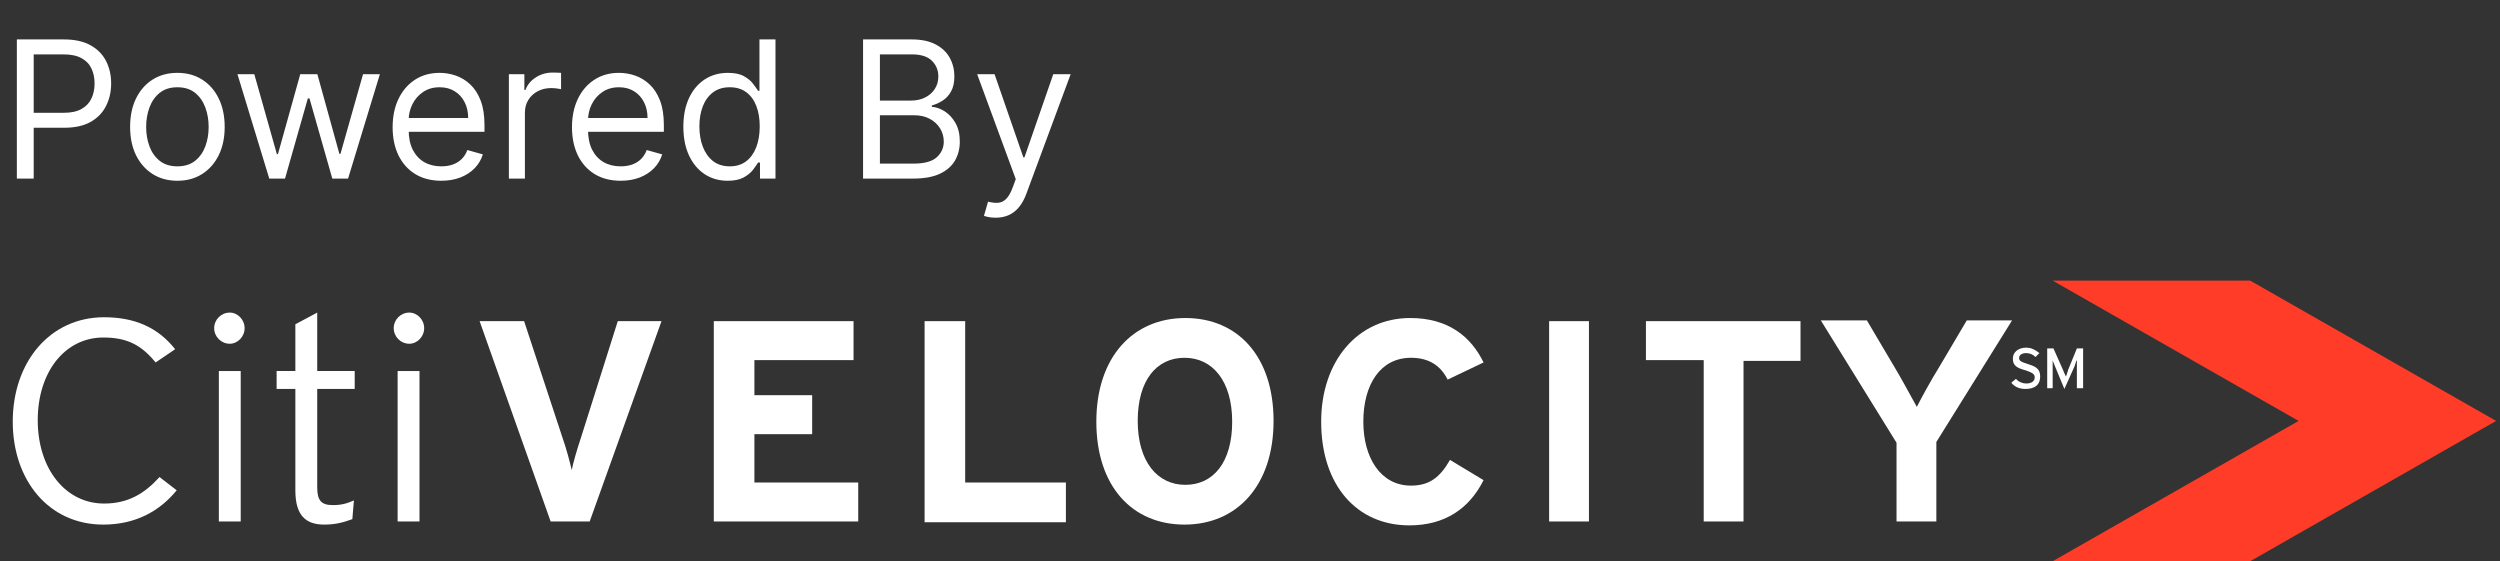
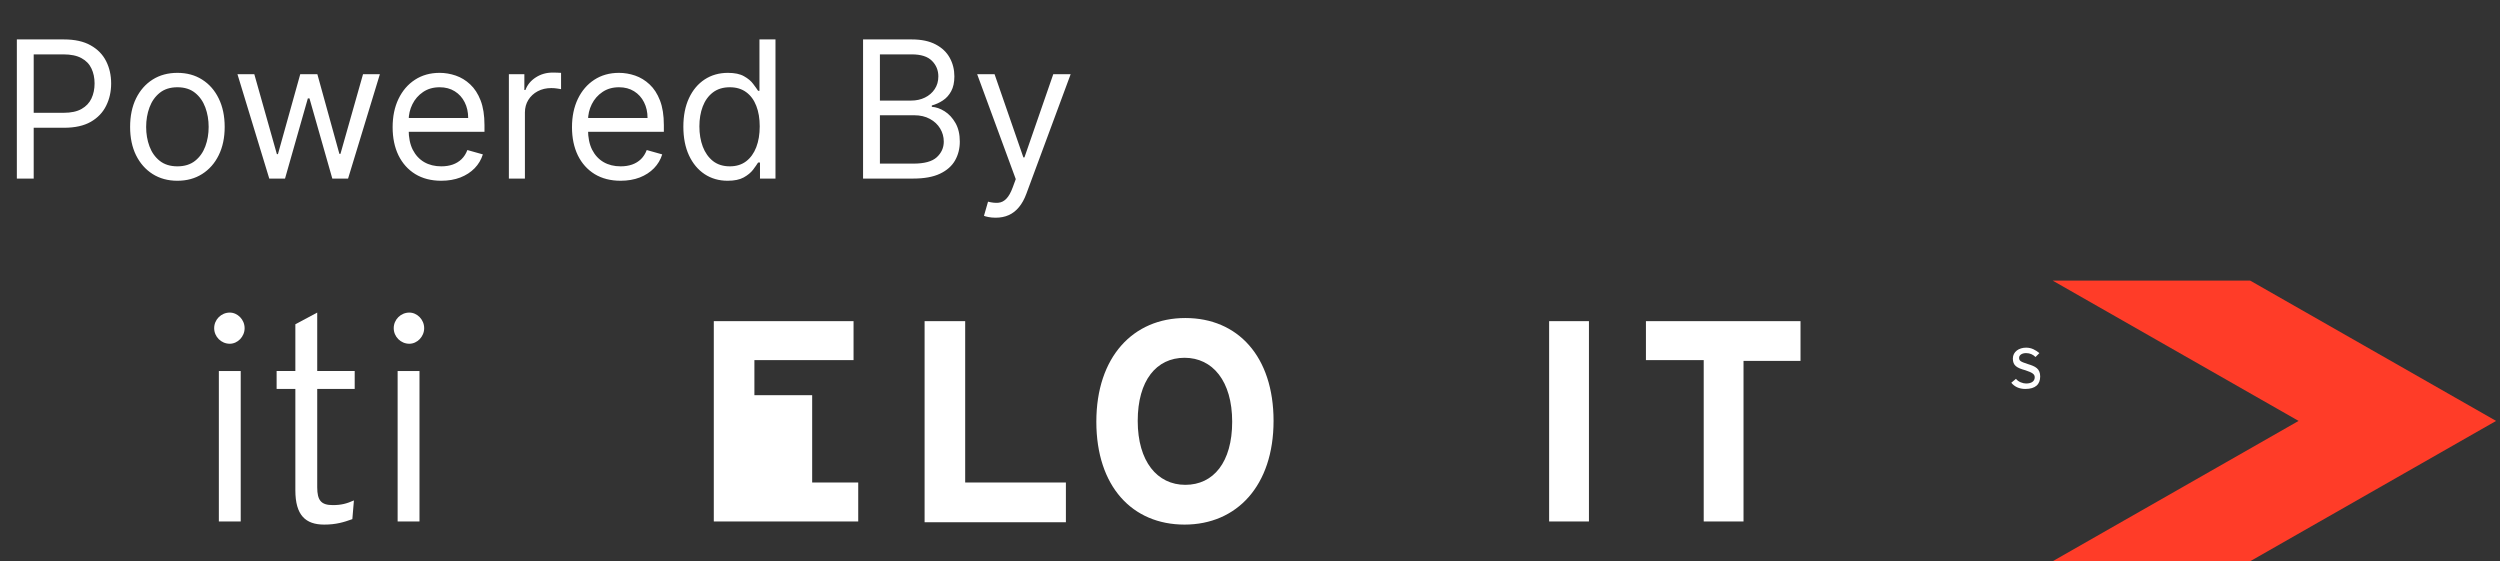
<svg xmlns="http://www.w3.org/2000/svg" width="196" height="44" viewBox="0 0 196 44" fill="none">
  <rect x="0" y="0" width="196" height="44" fill="#333333" stroke="none" />
  <path d="M1.321 14V3.091H5.007C5.863 3.091 6.562 3.245 7.106 3.554C7.653 3.86 8.058 4.273 8.32 4.795C8.583 5.317 8.714 5.9 8.714 6.543C8.714 7.185 8.583 7.77 8.32 8.295C8.061 8.821 7.66 9.24 7.116 9.552C6.573 9.861 5.877 10.016 5.028 10.016H2.386V8.844H4.986C5.572 8.844 6.042 8.743 6.397 8.54C6.752 8.338 7.01 8.064 7.17 7.72C7.333 7.372 7.415 6.979 7.415 6.543C7.415 6.106 7.333 5.715 7.17 5.371C7.01 5.026 6.751 4.756 6.392 4.561C6.033 4.362 5.558 4.263 4.964 4.263H2.642V14H1.321ZM13.908 14.171C13.169 14.171 12.521 13.995 11.964 13.643C11.41 13.291 10.977 12.8 10.664 12.168C10.355 11.536 10.201 10.797 10.201 9.952C10.201 9.099 10.355 8.355 10.664 7.72C10.977 7.084 11.41 6.591 11.964 6.239C12.521 5.887 13.169 5.712 13.908 5.712C14.647 5.712 15.293 5.887 15.847 6.239C16.404 6.591 16.838 7.084 17.147 7.72C17.459 8.355 17.615 9.099 17.615 9.952C17.615 10.797 17.459 11.536 17.147 12.168C16.838 12.8 16.404 13.291 15.847 13.643C15.293 13.995 14.647 14.171 13.908 14.171ZM13.908 13.041C14.469 13.041 14.931 12.897 15.293 12.61C15.655 12.322 15.923 11.944 16.097 11.475C16.271 11.006 16.358 10.499 16.358 9.952C16.358 9.405 16.271 8.895 16.097 8.423C15.923 7.951 15.655 7.569 15.293 7.278C14.931 6.987 14.469 6.841 13.908 6.841C13.347 6.841 12.885 6.987 12.523 7.278C12.161 7.569 11.893 7.951 11.719 8.423C11.545 8.895 11.458 9.405 11.458 9.952C11.458 10.499 11.545 11.006 11.719 11.475C11.893 11.944 12.161 12.322 12.523 12.61C12.885 12.897 13.347 13.041 13.908 13.041ZM21.11 14L18.617 5.818H19.938L21.706 12.082H21.791L23.539 5.818H24.881L26.607 12.061H26.692L28.461 5.818H29.782L27.289 14H26.053L24.263 7.714H24.135L22.346 14H21.11ZM34.596 14.171C33.807 14.171 33.127 13.996 32.556 13.648C31.987 13.297 31.549 12.807 31.24 12.178C30.934 11.546 30.782 10.811 30.782 9.973C30.782 9.135 30.934 8.396 31.24 7.757C31.549 7.114 31.978 6.614 32.529 6.255C33.083 5.893 33.729 5.712 34.468 5.712C34.894 5.712 35.315 5.783 35.73 5.925C36.146 6.067 36.524 6.298 36.865 6.617C37.206 6.933 37.477 7.352 37.68 7.874C37.882 8.396 37.983 9.039 37.983 9.803V10.335H31.677V9.249H36.705C36.705 8.787 36.613 8.375 36.428 8.013C36.247 7.651 35.988 7.365 35.65 7.155C35.316 6.946 34.922 6.841 34.468 6.841C33.967 6.841 33.534 6.965 33.168 7.214C32.806 7.459 32.527 7.778 32.332 8.173C32.136 8.567 32.039 8.989 32.039 9.44V10.165C32.039 10.783 32.145 11.306 32.358 11.736C32.575 12.162 32.875 12.487 33.259 12.711C33.642 12.931 34.088 13.041 34.596 13.041C34.926 13.041 35.224 12.995 35.49 12.903C35.76 12.807 35.993 12.665 36.188 12.477C36.384 12.285 36.535 12.047 36.641 11.763L37.856 12.104C37.728 12.516 37.513 12.878 37.211 13.19C36.909 13.499 36.536 13.741 36.092 13.915C35.648 14.085 35.15 14.171 34.596 14.171ZM39.896 14V5.818H41.11V7.054H41.195C41.344 6.649 41.614 6.321 42.005 6.069C42.396 5.816 42.836 5.69 43.326 5.69C43.418 5.69 43.534 5.692 43.672 5.696C43.811 5.699 43.916 5.705 43.987 5.712V6.99C43.944 6.979 43.846 6.963 43.694 6.942C43.544 6.917 43.386 6.905 43.219 6.905C42.822 6.905 42.467 6.988 42.154 7.155C41.845 7.319 41.6 7.546 41.419 7.837C41.242 8.125 41.153 8.453 41.153 8.822V14H39.896ZM48.658 14.171C47.87 14.171 47.19 13.996 46.618 13.648C46.05 13.297 45.611 12.807 45.302 12.178C44.997 11.546 44.844 10.811 44.844 9.973C44.844 9.135 44.997 8.396 45.302 7.757C45.611 7.114 46.041 6.614 46.591 6.255C47.145 5.893 47.792 5.712 48.53 5.712C48.956 5.712 49.377 5.783 49.793 5.925C50.208 6.067 50.586 6.298 50.927 6.617C51.268 6.933 51.54 7.352 51.742 7.874C51.945 8.396 52.046 9.039 52.046 9.803V10.335H45.739V9.249H50.767C50.767 8.787 50.675 8.375 50.49 8.013C50.309 7.651 50.05 7.365 49.713 7.155C49.379 6.946 48.985 6.841 48.53 6.841C48.03 6.841 47.596 6.965 47.231 7.214C46.868 7.459 46.59 7.778 46.394 8.173C46.199 8.567 46.101 8.989 46.101 9.44V10.165C46.101 10.783 46.208 11.306 46.421 11.736C46.638 12.162 46.938 12.487 47.321 12.711C47.705 12.931 48.15 13.041 48.658 13.041C48.988 13.041 49.287 12.995 49.553 12.903C49.823 12.807 50.056 12.665 50.251 12.477C50.446 12.285 50.597 12.047 50.704 11.763L51.918 12.104C51.79 12.516 51.575 12.878 51.273 13.19C50.972 13.499 50.599 13.741 50.155 13.915C49.711 14.085 49.212 14.171 48.658 14.171ZM57.048 14.171C56.366 14.171 55.764 13.998 55.242 13.654C54.72 13.306 54.312 12.816 54.017 12.184C53.722 11.548 53.575 10.797 53.575 9.93C53.575 9.071 53.722 8.325 54.017 7.693C54.312 7.061 54.722 6.573 55.247 6.228C55.773 5.884 56.38 5.712 57.069 5.712C57.602 5.712 58.023 5.8 58.331 5.978C58.644 6.152 58.882 6.351 59.045 6.575C59.212 6.795 59.342 6.976 59.434 7.118H59.541V3.091H60.798V14H59.583V12.743H59.434C59.342 12.892 59.21 13.08 59.04 13.307C58.869 13.531 58.626 13.732 58.31 13.909C57.994 14.084 57.573 14.171 57.048 14.171ZM57.218 13.041C57.722 13.041 58.148 12.91 58.496 12.647C58.844 12.381 59.109 12.013 59.29 11.544C59.471 11.072 59.562 10.527 59.562 9.909C59.562 9.298 59.473 8.764 59.295 8.306C59.118 7.844 58.855 7.485 58.507 7.23C58.159 6.971 57.73 6.841 57.218 6.841C56.685 6.841 56.242 6.978 55.886 7.251C55.535 7.521 55.27 7.888 55.093 8.354C54.919 8.815 54.832 9.334 54.832 9.909C54.832 10.492 54.92 11.021 55.098 11.496C55.279 11.969 55.545 12.345 55.897 12.626C56.252 12.903 56.693 13.041 57.218 13.041ZM67.664 14V3.091H71.478C72.238 3.091 72.864 3.222 73.358 3.485C73.852 3.744 74.219 4.094 74.461 4.534C74.702 4.971 74.823 5.456 74.823 5.989C74.823 6.457 74.739 6.844 74.573 7.15C74.409 7.455 74.193 7.697 73.923 7.874C73.656 8.052 73.367 8.183 73.054 8.268V8.375C73.388 8.396 73.724 8.513 74.061 8.727C74.398 8.94 74.681 9.245 74.908 9.643C75.135 10.04 75.249 10.527 75.249 11.102C75.249 11.649 75.125 12.141 74.876 12.578C74.628 13.015 74.235 13.361 73.699 13.617C73.163 13.872 72.465 14 71.606 14H67.664ZM68.985 12.828H71.606C72.469 12.828 73.081 12.661 73.443 12.327C73.809 11.99 73.992 11.582 73.992 11.102C73.992 10.733 73.898 10.392 73.71 10.079C73.521 9.763 73.253 9.511 72.905 9.323C72.557 9.131 72.145 9.036 71.669 9.036H68.985V12.828ZM68.985 7.885H71.435C71.833 7.885 72.192 7.807 72.511 7.651C72.834 7.494 73.09 7.274 73.278 6.99C73.47 6.706 73.566 6.372 73.566 5.989C73.566 5.509 73.399 5.103 73.065 4.769C72.731 4.431 72.202 4.263 71.478 4.263H68.985V7.885ZM78.059 17.068C77.846 17.068 77.656 17.05 77.489 17.015C77.322 16.983 77.207 16.951 77.143 16.919L77.462 15.811C77.768 15.889 78.038 15.918 78.272 15.896C78.506 15.875 78.714 15.77 78.895 15.582C79.08 15.397 79.249 15.097 79.401 14.682L79.636 14.043L76.61 5.818H77.974L80.232 12.338H80.317L82.576 5.818H83.939L80.466 15.193C80.31 15.616 80.117 15.966 79.886 16.242C79.655 16.523 79.387 16.731 79.082 16.866C78.78 17.001 78.439 17.068 78.059 17.068Z" fill="white" />
  <path d="M18.015 26.95C17.342 26.95 16.791 26.4 16.791 25.728C16.791 25.056 17.342 24.506 18.015 24.506C18.627 24.506 19.178 25.056 19.178 25.728C19.178 26.4 18.627 26.95 18.015 26.95Z" fill="white" />
  <path d="M17.158 40.883V29.089H18.872V40.883H17.158Z" fill="white" />
-   <path d="M8.1 41.128C3.815 41.128 1 37.644 1 33.061C1 28.356 3.938 24.872 8.161 24.872C10.548 24.872 12.384 25.667 13.731 27.378L12.201 28.417C11.099 27.072 9.997 26.461 8.1 26.461C5.101 26.461 2.959 29.15 2.959 32.939C2.959 36.789 5.162 39.478 8.161 39.478C10.058 39.478 11.344 38.683 12.507 37.4L13.853 38.439C12.507 40.089 10.609 41.128 8.1 41.128Z" fill="white" />
  <path fill-rule="evenodd" clip-rule="evenodd" d="M92.869 41.128C88.768 41.128 85.953 38.133 85.953 33.061C85.953 27.989 88.83 24.933 92.93 24.933C97.031 24.933 99.847 27.928 99.847 33C99.847 38.072 96.97 41.128 92.869 41.128ZM92.869 28.05C90.666 28.05 89.197 29.822 89.197 33C89.197 36.178 90.727 38.011 92.93 38.011C95.134 38.011 96.603 36.239 96.603 33.061C96.603 29.883 95.073 28.05 92.869 28.05Z" fill="white" />
-   <path d="M43.17 40.883H46.231L51.862 25.178H48.434L45.557 34.283C45.251 35.2 44.945 36.239 44.823 36.85C44.701 36.3 44.395 35.139 44.089 34.283L41.09 25.178H37.601L43.17 40.883Z" fill="white" />
-   <path d="M55.962 25.178V40.883H67.285V37.828H59.145V34.039H63.674V30.983H59.145V28.233H66.918V25.178H55.962Z" fill="white" />
+   <path d="M55.962 25.178V40.883H67.285V37.828H59.145H63.674V30.983H59.145V28.233H66.918V25.178H55.962Z" fill="white" />
  <path d="M72.488 25.178H75.67V37.828H83.566V40.944H72.488V25.178Z" fill="white" />
-   <path d="M113.495 29.761C112.944 28.661 112.026 28.05 110.619 28.05C108.232 28.05 106.885 30.128 106.885 33.061C106.885 35.872 108.232 38.072 110.619 38.072C112.026 38.072 112.883 37.461 113.679 36.056L116.311 37.644C115.209 39.844 113.312 41.189 110.496 41.189C106.395 41.189 103.58 38.072 103.58 33.061C103.58 28.294 106.457 24.933 110.557 24.933C113.557 24.933 115.331 26.4 116.311 28.417L113.495 29.761Z" fill="white" />
  <path d="M121.452 25.178V40.883H124.573V25.178H121.452Z" fill="white" />
  <path d="M136.692 28.294V40.883H133.571V28.233H129.041V25.178H141.16V28.294H136.692Z" fill="white" />
-   <path d="M151.81 40.883V34.65L157.747 25.117H154.197L151.993 28.844C151.381 29.822 150.586 31.289 150.28 31.9C150.215 31.784 150.127 31.623 150.022 31.432L149.992 31.377L149.99 31.373L149.989 31.372C149.593 30.65 148.989 29.549 148.566 28.844L146.363 25.117H142.751L148.688 34.711V40.883H151.81Z" fill="white" />
  <path d="M158.787 30.494C158.298 30.494 157.93 30.311 157.685 30.006L158.053 29.7C158.236 29.944 158.604 30.067 158.848 30.067C159.277 30.067 159.522 29.883 159.522 29.578C159.522 29.333 159.338 29.211 158.787 29.028C158.114 28.844 157.808 28.661 157.808 28.111C157.808 27.561 158.298 27.256 158.848 27.256C159.277 27.256 159.583 27.439 159.889 27.683L159.583 27.989C159.399 27.806 159.154 27.683 158.848 27.683C158.481 27.683 158.298 27.867 158.298 28.05C158.298 28.294 158.42 28.356 158.971 28.539C159.583 28.722 159.95 28.906 159.95 29.517C159.95 30.128 159.583 30.494 158.787 30.494Z" fill="white" />
-   <path d="M162.827 30.433H163.316V27.317H162.827L162.153 28.967C162.133 29.028 162.113 29.096 162.092 29.164C162.051 29.299 162.011 29.435 161.97 29.517C161.909 29.394 161.786 29.15 161.725 28.967L160.991 27.317H160.501V30.433H160.929V28.233C160.929 28.268 160.968 28.36 161.013 28.466C161.047 28.549 161.086 28.642 161.113 28.722L161.847 30.494L162.643 28.722C162.658 28.676 162.674 28.627 162.689 28.577C162.735 28.428 162.781 28.279 162.827 28.233V30.433Z" fill="white" />
  <path d="M24.87 30.494V38.194C24.87 39.233 25.176 39.6 26.094 39.6C26.767 39.6 27.196 39.478 27.747 39.233L27.624 40.7C26.951 40.944 26.339 41.128 25.421 41.128C23.952 41.128 23.156 40.394 23.156 38.439V30.494H21.687V29.089H23.156V25.422L24.87 24.506V29.089H27.808V30.494H24.87Z" fill="white" />
  <path d="M32.092 26.95C31.419 26.95 30.868 26.4 30.868 25.728C30.868 25.056 31.419 24.506 32.092 24.506C32.704 24.506 33.255 25.056 33.255 25.728C33.255 26.4 32.704 26.95 32.092 26.95Z" fill="white" />
  <path d="M31.174 40.883V29.089H32.888V40.883H31.174Z" fill="white" />
  <path d="M180.209 33L160.93 44H176.415L195.694 33L176.415 22H160.93L180.209 33Z" fill="#FF3C28" />
</svg>